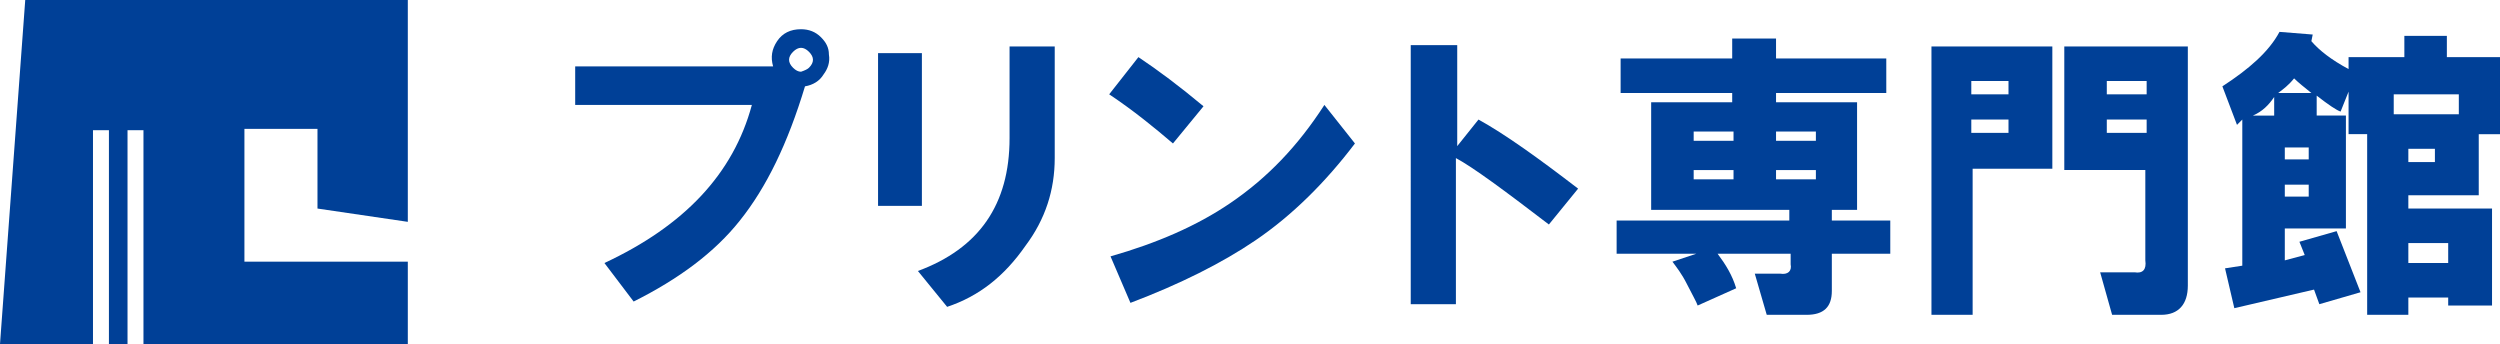
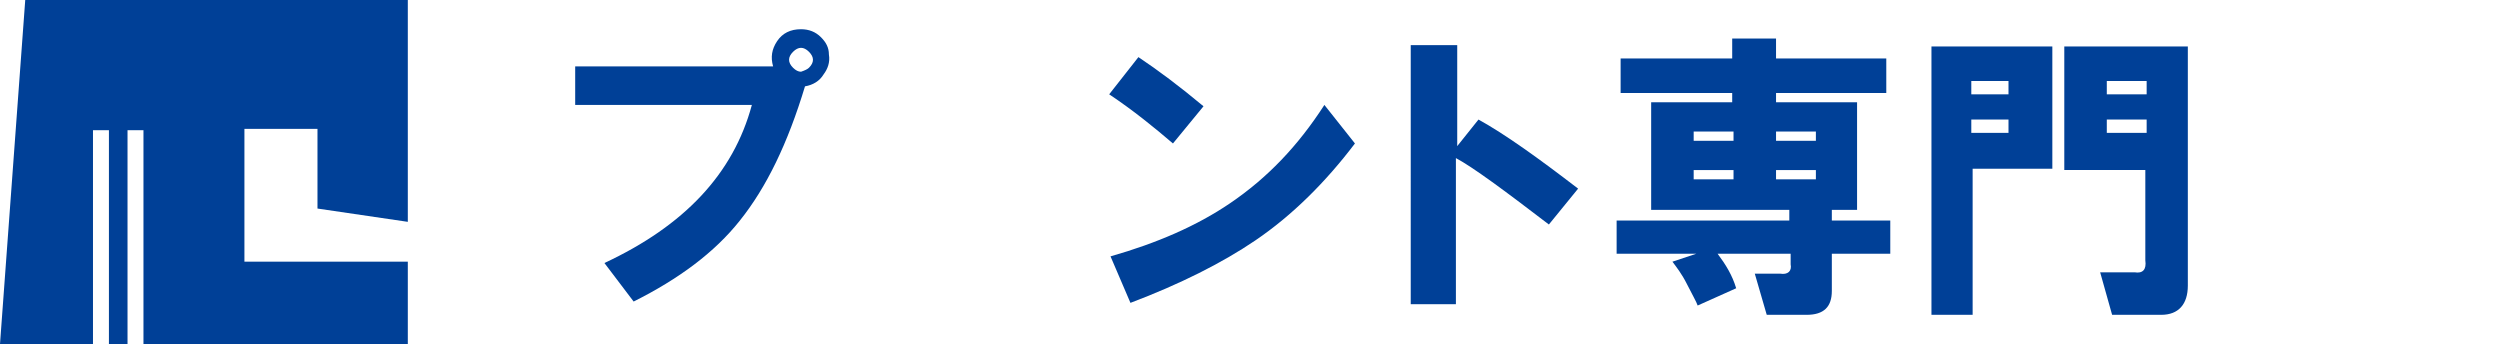
<svg xmlns="http://www.w3.org/2000/svg" version="1.1" id="レイヤー_1" x="0px" y="0px" width="188.2px" height="25.9px" viewBox="0 0 188.2 25.9" style="enable-background:new 0 0 188.2 25.9;" xml:space="preserve">
  <polygon style="fill:#004097;" points="30.7,16.7 30.7,0 13.3,0 1.9,0 0,25.9 7,25.9 7,9.8 8.2,9.8 8.2,25.9 9.6,25.9 9.6,9.8   10.8,9.8 10.8,25.9 13.3,25.9 13.3,25.9 30.7,25.9 30.7,19.7 18.4,19.7 18.4,9.7 23.9,9.7 23.9,15.7 " />
  <g>
    <path style="fill:#004097;" d="M43.3,5h14.9c-0.2-0.7-0.1-1.3,0.3-1.9c0.4-0.6,1-0.9,1.8-0.9c0.6,0,1.1,0.2,1.5,0.6   c0.4,0.4,0.6,0.8,0.6,1.3c0.1,0.6-0.1,1.1-0.4,1.5c-0.3,0.5-0.8,0.8-1.4,0.9c-1.3,4.3-2.9,7.6-4.9,10.1c-1.9,2.4-4.6,4.4-8,6.1   l-2.2-2.9c6-2.8,9.7-6.7,11.1-11.9H43.3V5z M60.9,5.1c0.2-0.2,0.3-0.4,0.3-0.6c0-0.2-0.1-0.4-0.3-0.6s-0.4-0.3-0.6-0.3   c-0.2,0-0.4,0.1-0.6,0.3s-0.3,0.4-0.3,0.6c0,0.2,0.1,0.4,0.3,0.6s0.4,0.3,0.6,0.3C60.6,5.3,60.8,5.2,60.9,5.1z" />
-     <path style="fill:#004097;" d="M66.1,15.5V4h3.3v11.5H66.1z M69.1,20.4c4.6-1.7,6.9-5,6.9-10V3.5h3.4v8.4c0,2.4-0.7,4.6-2.2,6.6   c-1.6,2.3-3.5,3.8-5.9,4.6L69.1,20.4z" />
    <path style="fill:#004097;" d="M83.5,7.1l2.2-2.8c1.5,1,3.1,2.2,4.9,3.7l-2.3,2.8C86.9,9.6,85.3,8.3,83.5,7.1z M83.6,19.3   c3.5-1,6.5-2.3,9-4c2.8-1.9,5.1-4.3,7.1-7.4l2.3,2.9c-2.2,2.9-4.7,5.4-7.5,7.3c-2.5,1.7-5.7,3.3-9.4,4.7L83.6,19.3z" />
    <path style="fill:#004097;" d="M106.3,3.4h3.4v7.6l1.6-2c2,1.1,4.5,2.9,7.5,5.2l-2.2,2.7c-3.4-2.6-5.7-4.3-7-5v11h-3.4V3.4z" />
    <path style="fill:#004097;" d="M130.5,2.9h3.2v1.5h8.3V7h-8.3v0.7h6.1v8.1h-1.9v0.8h4.4v2.5h-4.4v2.8c0,1.2-0.6,1.8-1.9,1.8H133   l-0.9-3.1h1.9c0.6,0.1,0.9-0.2,0.8-0.7v-0.8h-5.5c0.6,0.8,1.1,1.6,1.4,2.6l-2.9,1.3c-0.1-0.3-0.4-0.8-0.8-1.6   c-0.4-0.8-0.8-1.3-1.1-1.7l1.8-0.6h-6v-2.5h13v-0.8h-10.4V7.7h6.1V7H122V4.4h8.4V2.9z M127.5,10.6h3V9.9h-3V10.6z M127.5,13.5h3   v-0.7h-3V13.5z M133.7,10.6h3V9.9h-3V10.6z M133.7,13.5h3v-0.7h-3V13.5z" />
    <path style="fill:#004097;" d="M145.3,3.5h9.2v9.2h-6v11h-3.1V3.5z M148.4,7.1h2.8V6.1h-2.8V7.1z M148.4,10h2.8V9h-2.8V10z    M159,23.7l-0.9-3.2h2.6c0.6,0.1,0.9-0.2,0.8-0.9v-6.8h-6.1V3.5h9.3v18c0,1.4-0.7,2.2-2,2.2H159z M158.6,7.1h3V6.1h-3V7.1z    M158.6,10h3V9h-3V10z" />
-     <path style="fill:#004097;" d="M176.8,5.2V4.3h4.2V2.7h3.2v1.6h4v5.8h-1.6v4.6h-5.3v1h6.3V23h-3.3v-0.6h-3v1.3h-3.1V10.1h-1.4V6.9   l-0.6,1.5c-0.3-0.1-0.9-0.5-1.8-1.2v1.5h2.2v8.5H172v2.4l1.5-0.4l-0.4-1l2.8-0.8l1.8,4.6l-3.1,0.9l-0.4-1.1l-6,1.4l-0.7-3l1.3-0.2   v-11l-0.4,0.4l-1.1-2.9c2-1.3,3.5-2.6,4.3-4.1l2.5,0.2L174,3.1C174.6,3.8,175.5,4.5,176.8,5.2z M169.6,8.7h1.6V7.3   C170.8,7.9,170.3,8.4,169.6,8.7z M171.5,7h2.5c-0.5-0.4-1-0.8-1.3-1.1C172.3,6.4,171.9,6.7,171.5,7z M172,12h1.8v-0.9H172V12z    M172,14.8h1.8v-0.9H172V14.8z M180.2,8.6h4.9V7.1h-4.9V8.6z M181.3,12.2h2v-1h-2V12.2z M181.3,19.8h3v-1.5h-3V19.8z" />
  </g>
</svg>